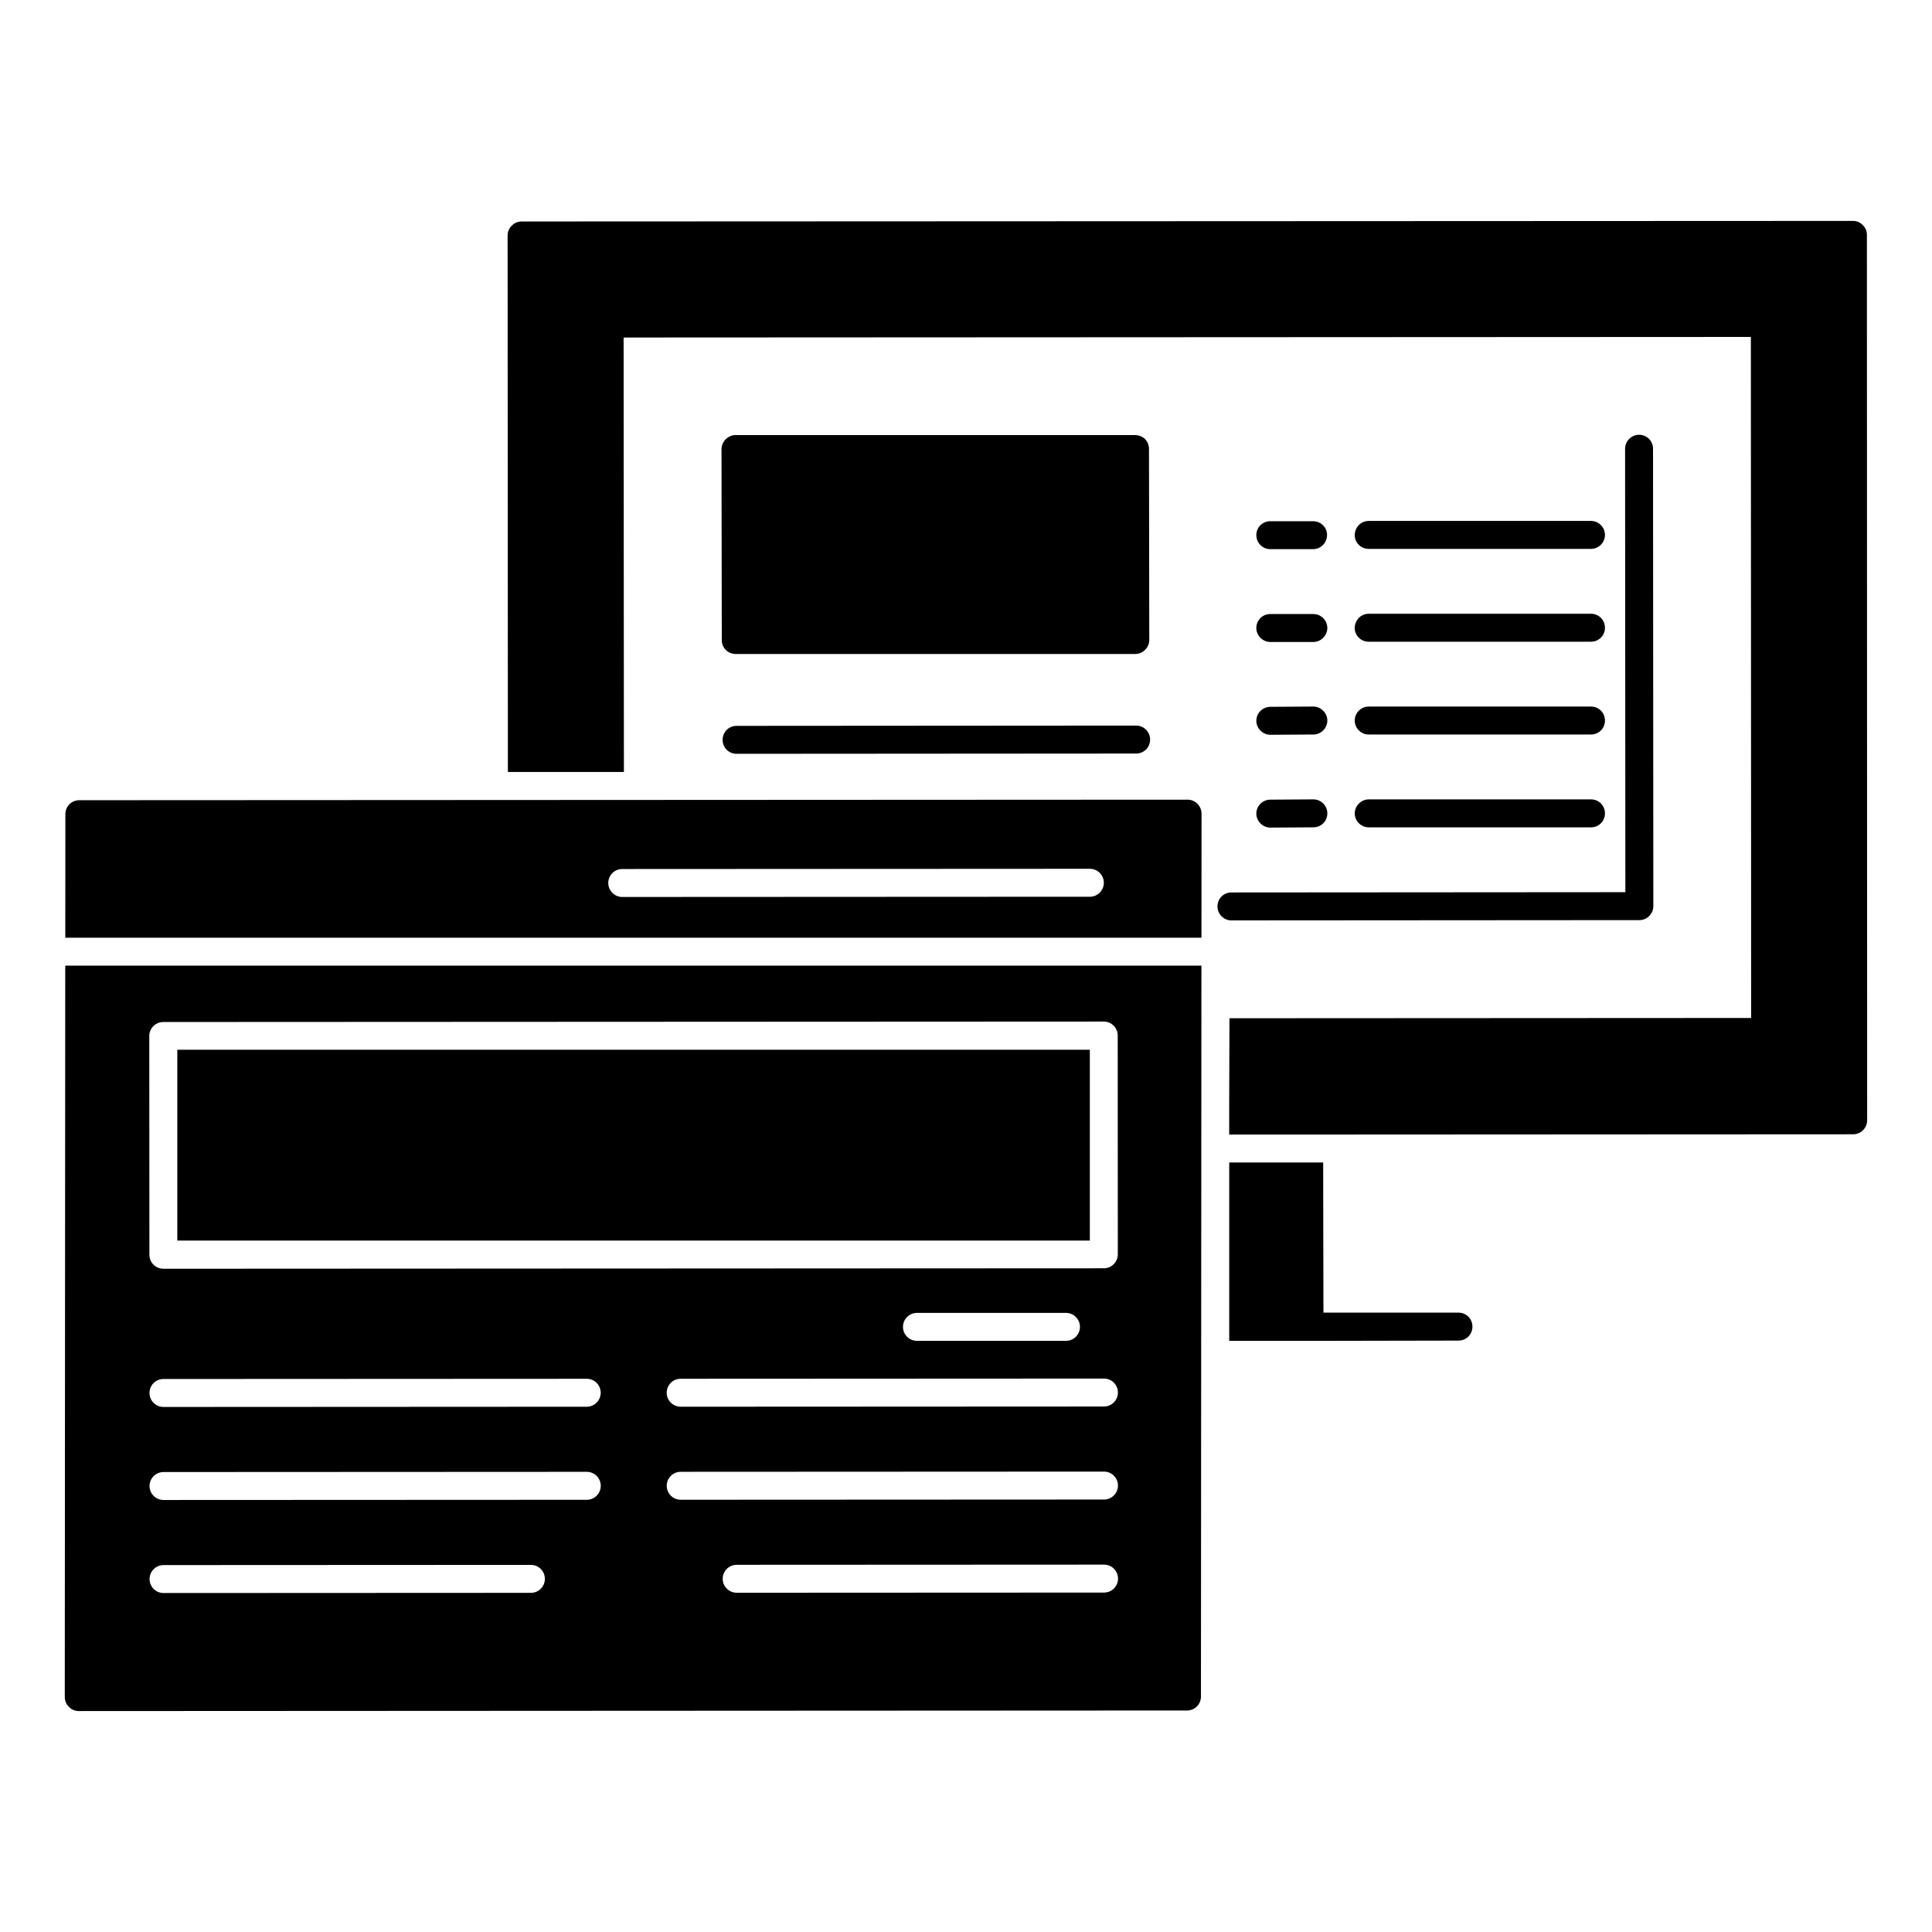
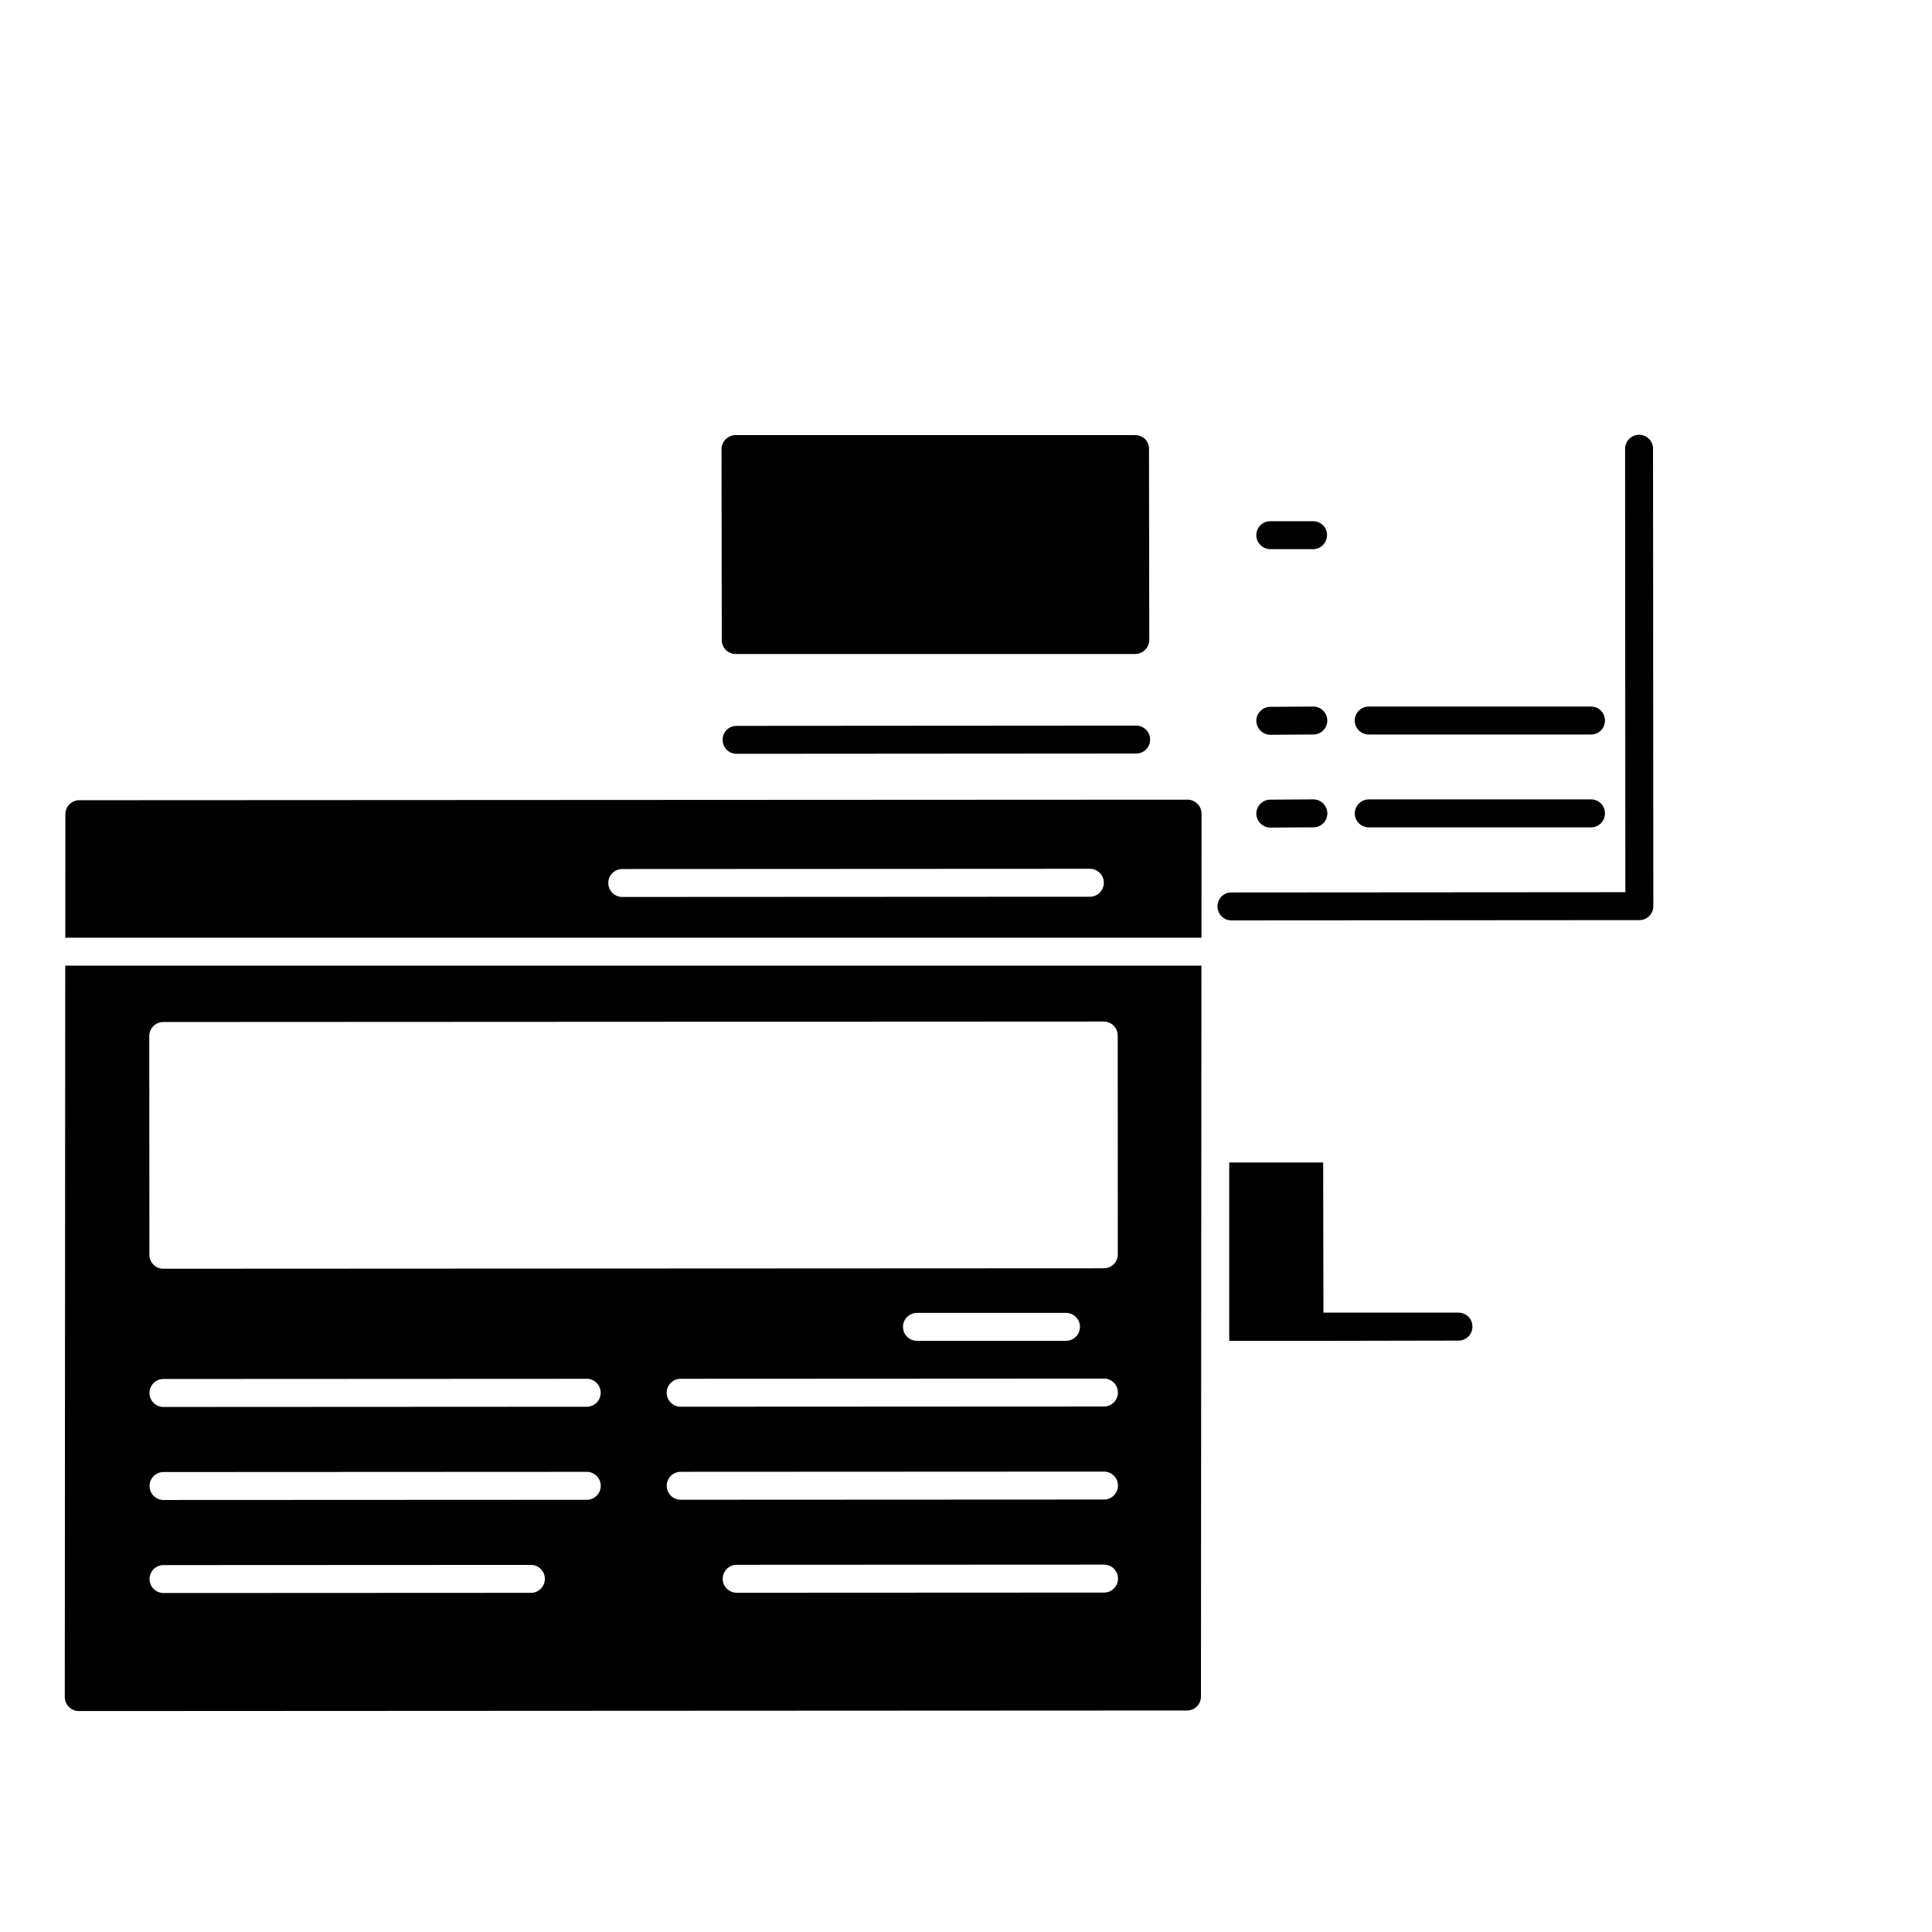
<svg xmlns="http://www.w3.org/2000/svg" fill="#000000" width="800px" height="800px" version="1.1" viewBox="144 144 512 512">
  <g>
-     <path d="m638.75 206.25c0-0.961-0.371-1.926-1.109-2.594-0.668-0.742-1.629-1.113-2.594-1.113l-352.82 0.152c-0.965 0-1.926 0.371-2.594 1.113-0.742 0.668-1.113 1.629-1.113 2.594l0.074 142.18h30.746l-0.074-115.14 298.73-0.148 0.074 180.48-138.25 0.074-0.074 23.34v7.484h24.895l140.47-0.074c2.074 0 3.703-1.703 3.703-3.703z" />
    <path d="m534.21 495.57c0 2.074-1.629 3.703-3.703 3.703l-39.117 0.074h-21.633v-47.27h24.895l0.074 39.785h35.785c2.07 0.004 3.699 1.633 3.699 3.707z" />
    <path d="m335.28 313.68-0.074-50.676c0-0.965 0.445-1.926 1.109-2.594 0.668-0.668 1.629-1.109 2.594-1.109h105.88c0.965 0 1.926 0.371 2.668 1.039 0.668 0.742 1.039 1.629 1.039 2.668l0.074 50.602c0 2-1.703 3.703-3.703 3.703h-105.88c-2.074 0-3.703-1.633-3.703-3.633z" />
    <path d="m582.15 384.14c0 2-1.629 3.703-3.703 3.703l-108.1 0.074c-2.074 0-3.703-1.703-3.703-3.703 0-2.074 1.629-3.703 3.703-3.703l104.39-0.074-0.074-117.51c0-2.074 1.703-3.703 3.703-3.703 2.074 0 3.703 1.629 3.703 3.703z" />
    <path d="m476.94 285.83c0-2.074 1.629-3.703 3.703-3.703h11.336c2.074 0 3.703 1.629 3.703 3.629 0 2.074-1.629 3.777-3.703 3.777h-11.336c-2.074 0-3.703-1.703-3.703-3.703z" />
-     <path d="m503.02 310.43c0-2.074 1.629-3.777 3.703-3.777h58.902c2.074 0 3.703 1.629 3.703 3.703 0 2.074-1.629 3.703-3.703 3.703h-58.902c-2.074 0-3.703-1.629-3.703-3.629z" />
-     <path d="m476.94 310.43c0-2.074 1.629-3.703 3.703-3.703h11.41c2 0 3.703 1.629 3.703 3.703 0 2-1.703 3.703-3.703 3.703h-11.41c-2 0-3.703-1.703-3.703-3.703z" />
    <path d="m503.02 334.95c0-2 1.629-3.703 3.703-3.703h58.902c2.074 0 3.703 1.629 3.703 3.703s-1.629 3.703-3.703 3.703h-58.902c-2 0-3.703-1.629-3.703-3.703z" />
    <path d="m476.94 359.62c0-2.074 1.703-3.703 3.703-3.703l11.41-0.074c2.074 0 3.703 1.703 3.703 3.703 0 2.074-1.629 3.703-3.703 3.703l-11.41 0.074c-2 0-3.703-1.703-3.703-3.703z" />
    <path d="m503.02 359.55c0-2 1.703-3.703 3.703-3.703h58.902c2.074 0 3.703 1.629 3.703 3.703s-1.629 3.703-3.703 3.703h-58.902c-2 0-3.703-1.629-3.703-3.703z" />
    <path d="m448.79 339.99c0 2.074-1.629 3.703-3.703 3.703l-105.88 0.074c-2.074 0-3.703-1.629-3.703-3.703s1.629-3.703 3.703-3.703l105.88-0.074c2.074-0.004 3.703 1.699 3.703 3.703z" />
    <path d="m476.94 335.02c0-2.074 1.703-3.703 3.703-3.703l11.41-0.074c2 0 3.703 1.703 3.703 3.703 0 2.074-1.703 3.703-3.703 3.703l-11.41 0.074c-2 0-3.703-1.703-3.703-3.703z" />
-     <path d="m503.02 285.83c0-2.074 1.629-3.777 3.703-3.777h58.902c2 0 3.703 1.629 3.703 3.703 0 2.074-1.703 3.703-3.703 3.703h-58.902c-2.074 0-3.703-1.629-3.703-3.629z" />
    <path d="m462.39 399.91h-301.1c-0.086 137.74-0.113 179.63-0.121 190.51v-0.203 0.473-0.199 0.434 0.5-0.008 0.734-0.352 0.492-0.09 0.305 0.848-0.16 0.285 0.262c0 0.965 0.371 1.926 1.109 2.594 0.668 0.742 1.629 1.113 2.594 1.113l293.69-0.148c2.074 0 3.703-1.629 3.703-3.703v-0.285 0.176-1.336 0.957c0.004-4.402 0.027-37.586 0.125-193.2zm-278.83 18.641c0-0.984 0.391-1.93 1.086-2.621 0.695-0.695 1.637-1.086 2.617-1.086l249.24-0.121c2.043 0 3.703 1.656 3.703 3.699l0.027 57.98c0 0.984-0.391 1.93-1.086 2.621-0.695 0.695-1.637 1.086-2.621 1.086l-249.23 0.121c-2.043 0-3.703-1.656-3.703-3.699zm246.64 77.082c0 2.047-1.656 3.703-3.703 3.703h-39.492c-2.047 0-3.703-1.656-3.703-3.703s1.656-3.703 3.703-3.703h39.492c2.043 0 3.703 1.656 3.703 3.703zm-242.89 13.816 112.18-0.055c2.043 0 3.703 1.656 3.703 3.703 0 2.043-1.656 3.703-3.703 3.703l-112.17 0.059h-0.004c-2.043 0-3.703-1.656-3.703-3.703-0.004-2.047 1.656-3.707 3.699-3.707zm97.387 56.672-97.359 0.047c-2.043 0-3.703-1.656-3.703-3.703 0-2.043 1.656-3.703 3.703-3.703l97.352-0.047h0.004c2.043 0 3.703 1.656 3.703 3.703 0 2.043-1.656 3.703-3.699 3.703zm14.805-24.66-112.17 0.051c-2.043 0-3.703-1.656-3.703-3.703 0-2.043 1.656-3.703 3.699-3.703l112.17-0.055h0.004c2.043 0 3.703 1.656 3.703 3.703 0 2.047-1.656 3.707-3.699 3.707zm24.879-32.074 112.17-0.055h0.004c2.043 0 3.703 1.656 3.703 3.703 0 2.043-1.656 3.703-3.699 3.703l-112.17 0.055h-0.004c-2.043 0-3.703-1.656-3.703-3.703-0.004-2.043 1.652-3.703 3.699-3.703zm0.012 32.062c-2.043 0-3.703-1.656-3.703-3.703 0-2.043 1.656-3.703 3.699-3.703l112.18-0.055c2.043 0 3.703 1.656 3.703 3.703 0 2.043-1.656 3.703-3.703 3.703l-112.17 0.055zm112.19 24.598-97.355 0.047c-2.043 0-3.703-1.656-3.703-3.703 0-2.043 1.656-3.703 3.703-3.703l97.352-0.047h0.004c2.043 0 3.703 1.656 3.703 3.703 0 2.043-1.656 3.703-3.703 3.703zm25.699 24.129v0.414-0.414z" />
-     <path d="m190.99 422.19h241.83v50.574h-241.83z" />
    <path d="m462.4 392.51c0.008-10.441 0.012-21.355 0.02-32.887 0-2.019-1.676-3.703-3.703-3.703l-293.69 0.145c-2.074 0-3.703 1.629-3.703 3.703-0.008 11.477-0.016 22.34-0.02 32.738zm-153.5-18.211 123.92-0.062h0.004c2.043 0 3.703 1.656 3.703 3.699 0 2.047-1.656 3.707-3.699 3.707l-123.92 0.062h-0.004c-2.043 0-3.703-1.656-3.703-3.703-0.004-2.039 1.652-3.703 3.699-3.703z" />
  </g>
</svg>